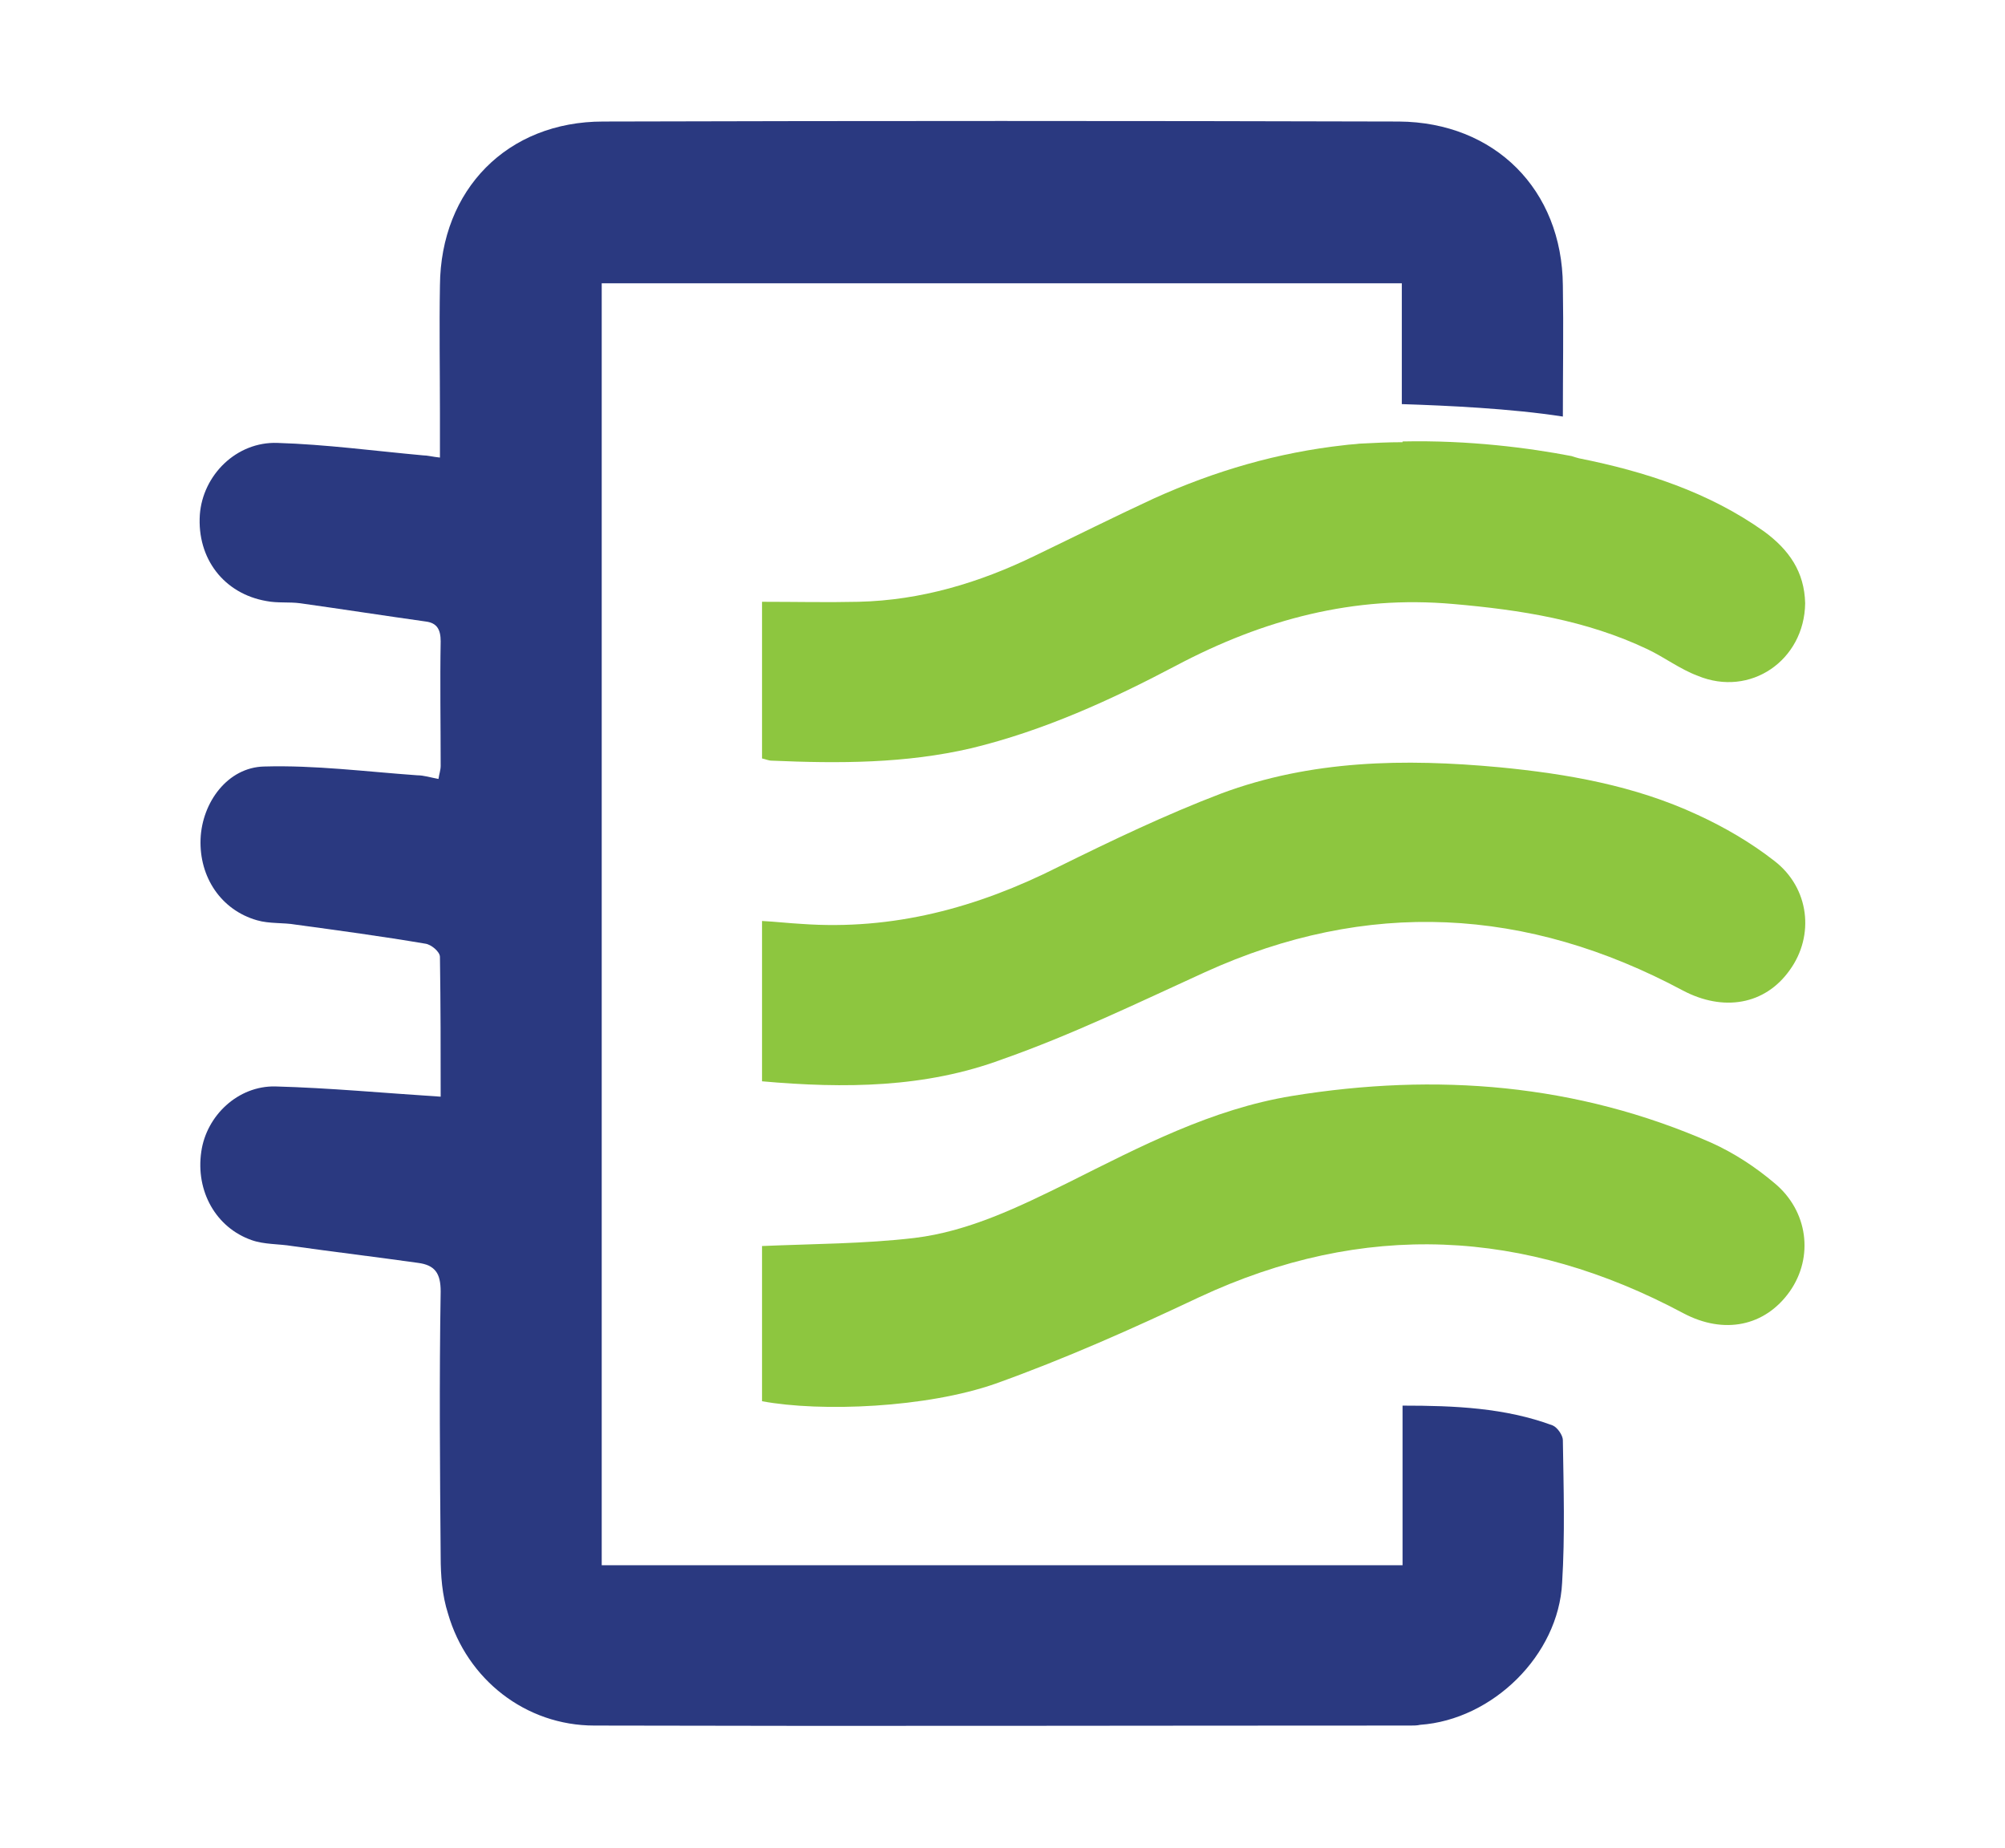
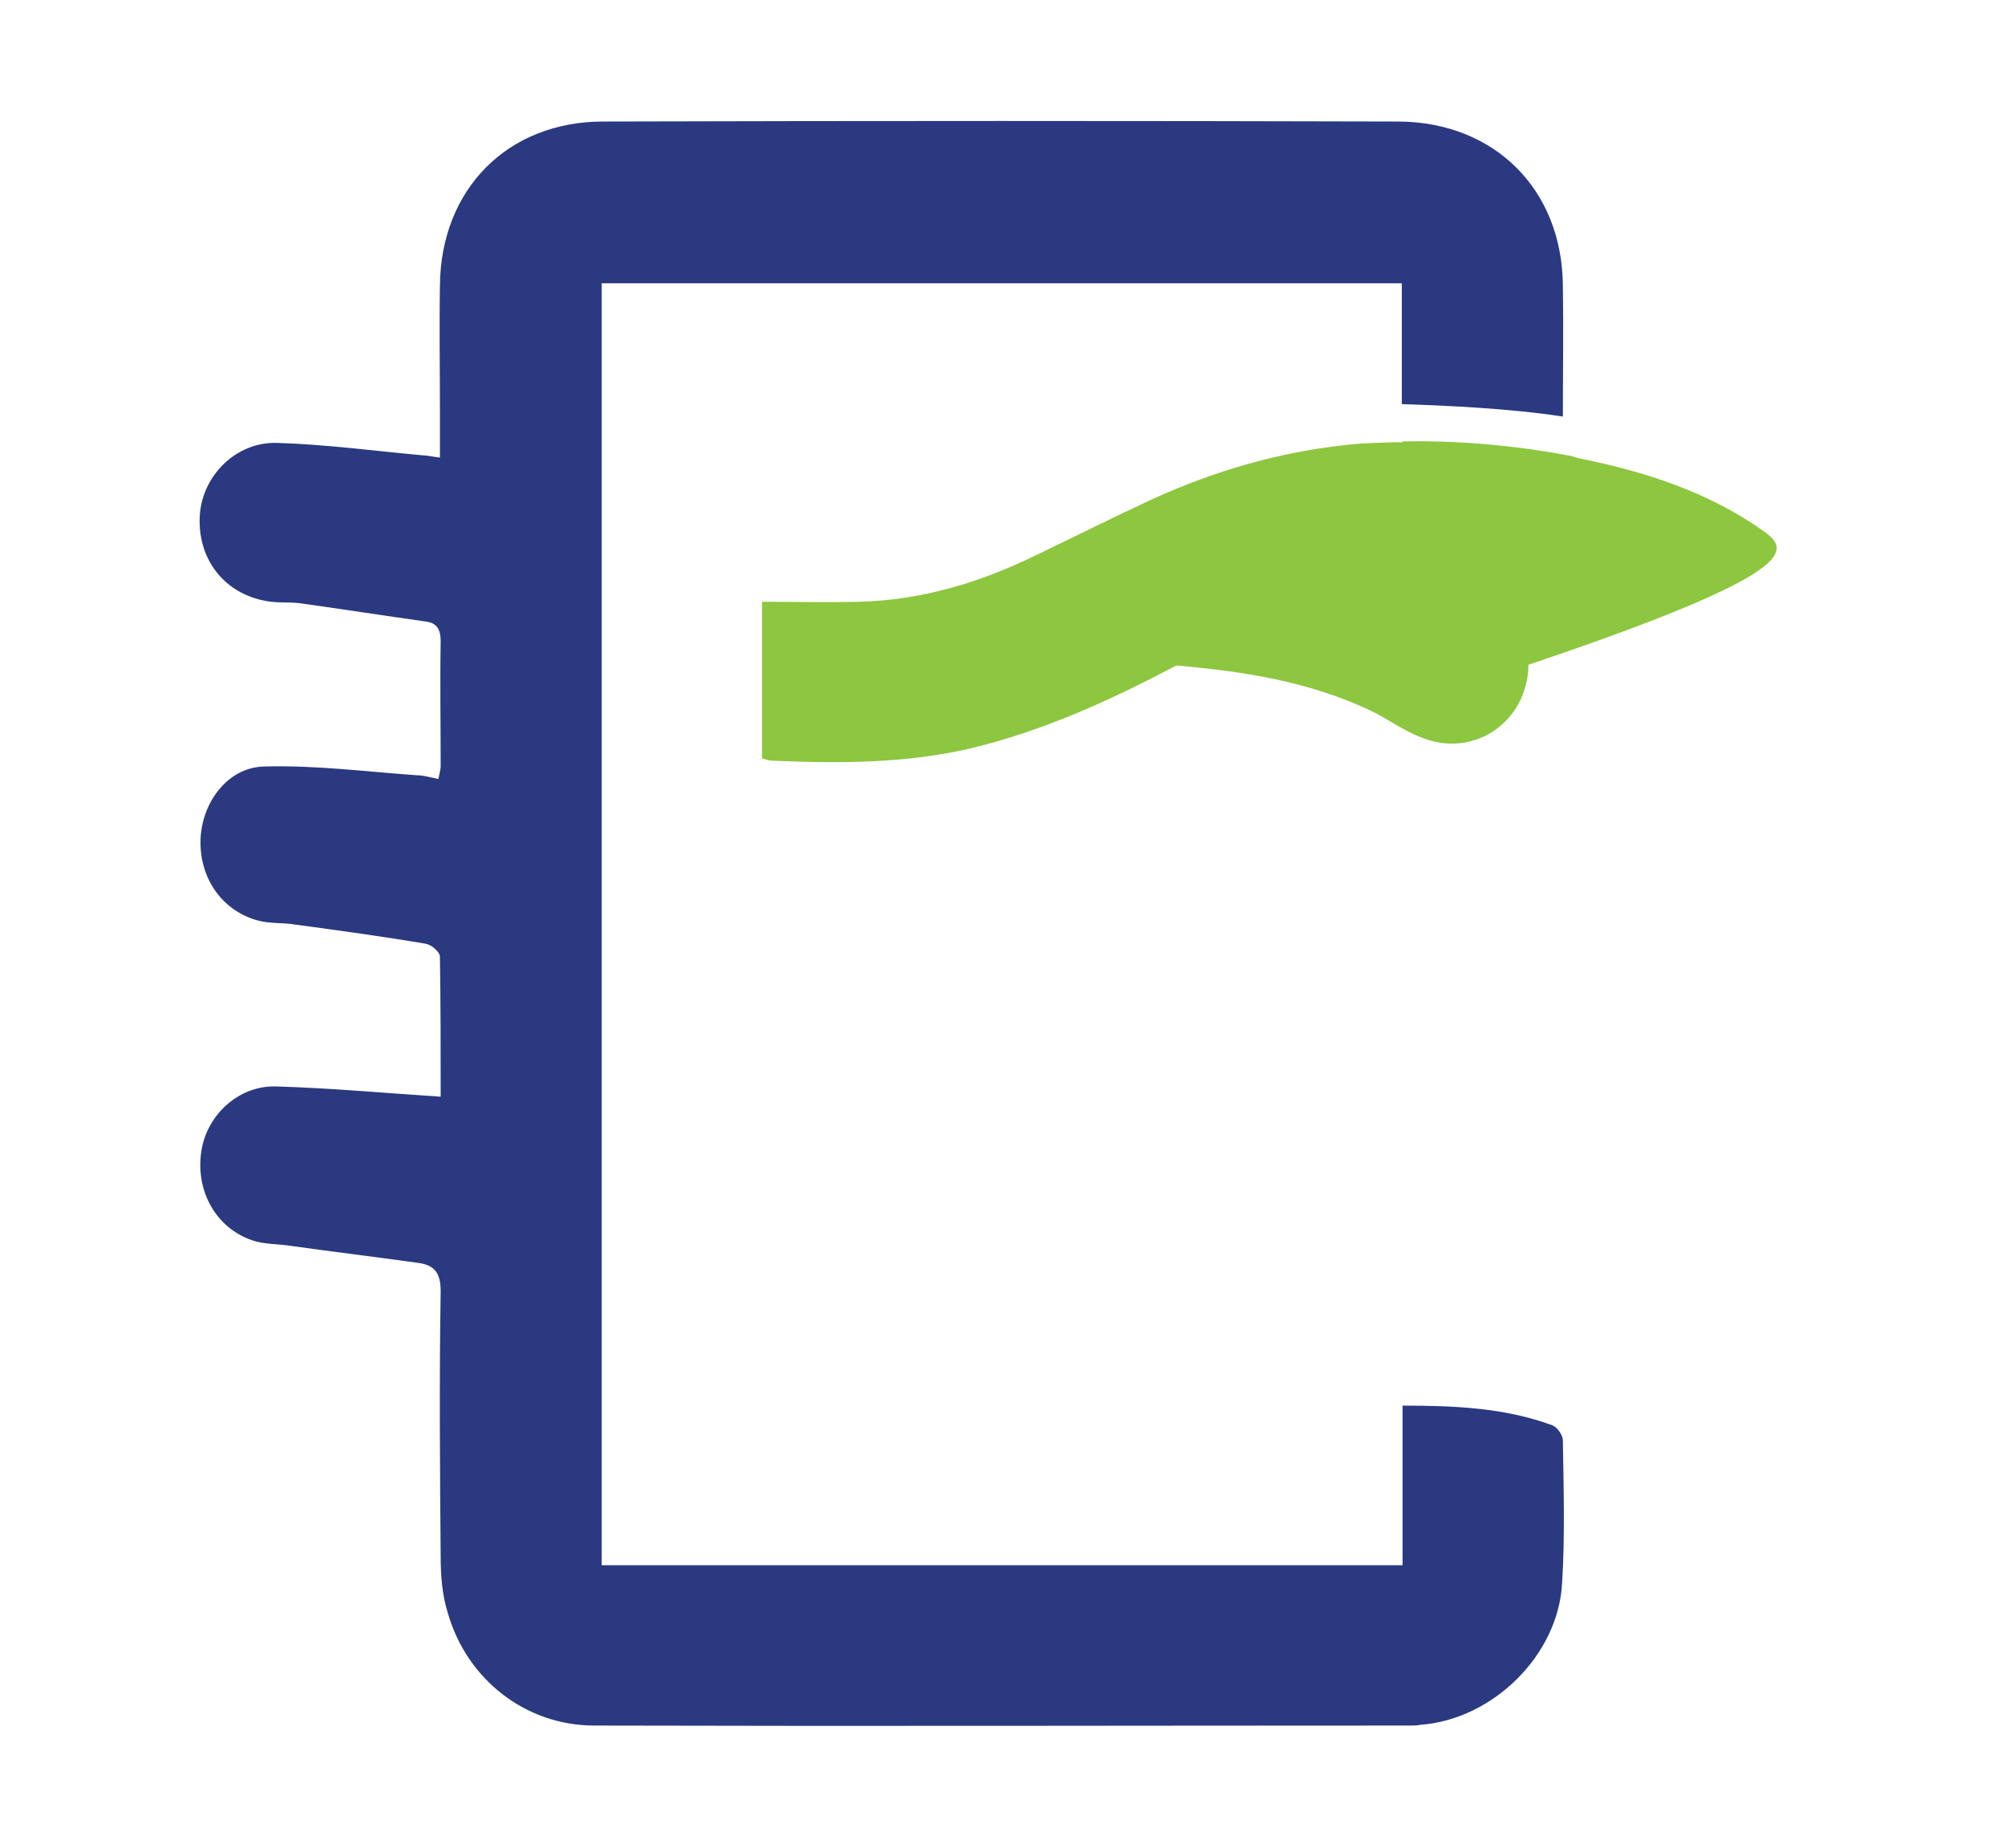
<svg xmlns="http://www.w3.org/2000/svg" version="1.1" id="Layer_1" x="0px" y="0px" width="273.9px" height="252.4px" viewBox="0 0 273.9 252.4" style="enable-background:new 0 0 273.9 252.4;" xml:space="preserve">
  <style type="text/css">
	.st0{fill:#8DC63F;}
	.st1{fill:#2A3980;}
</style>
  <g>
-     <path class="st0" d="M104.1,191.4c0-7.3,0-14.5,0-21.2c7-0.3,14-0.3,20.8-1.1c7.5-0.9,14.4-4.3,21.1-7.6c9.8-4.9,19.5-10,30.5-11.8   c19.7-3.2,38.9-1.7,57.3,6.4c3.1,1.4,6,3.3,8.6,5.5c4.6,3.8,5.4,10.1,2.1,14.8c-3.4,4.8-9,5.9-14.5,3   c-21.7-11.6-43.7-12.7-66.2-2.2c-9.1,4.3-18.3,8.4-27.8,11.8C126.6,192.3,112.2,192.9,104.1,191.4z" />
-     <path class="st0" d="M104.1,147.7c0-7.4,0-14.6,0-21.9c1.9,0.1,3.6,0.3,5.4,0.4c12.5,0.9,24-2.2,35.1-7.8c7.3-3.6,14.6-7.1,22.2-10   c12.3-4.6,25.1-4.8,38-3.6c9.3,0.9,18.5,2.5,27.1,6.5c3.7,1.7,7.3,3.8,10.5,6.3c4.8,3.7,5.5,10.2,2.1,14.9   c-3.4,4.8-9.1,5.7-14.6,2.8c-21.3-11.4-43.1-12.6-65.3-2.5c-9.2,4.2-18.3,8.6-27.7,11.9C126.4,148.6,115.4,148.7,104.1,147.7z" />
    <g>
      <path class="st1" d="M212.1,194.7c-6.5-2.4-13.3-2.7-20.5-2.7c0,7.4,0,14.5,0,21.8c-36.7,0-73,0-109.4,0c0-58.5,0-116.8,0-175.1    c36.6,0,72.9,0,109.3,0c0,5.6,0,11,0,16.5c6.2,0.2,14.9,0.6,22,1.7c0-6,0.1-11.9,0-17.9c-0.1-13.1-9.3-22.3-22.4-22.4    c-36.2-0.1-72.4-0.1-108.7,0c-13.1,0-22.2,9.3-22.3,22.4c-0.1,5.8,0,11.6,0,17.5c0,1.9,0,3.9,0,6c-1-0.1-1.7-0.3-2.3-0.3    c-6.6-0.6-13.3-1.5-19.9-1.7c-5.6-0.2-10.2,4.4-10.6,9.8c-0.4,6,3.3,10.8,9.1,11.8c1.5,0.3,3.1,0.1,4.6,0.3    c5.7,0.8,11.5,1.7,17.2,2.5c1.5,0.2,2,1.1,2,2.7c-0.1,5.6,0,11.3,0,17c0,0.6-0.2,1.1-0.3,1.8c-1.1-0.2-2-0.5-2.9-0.5    c-7-0.5-14-1.4-20.9-1.2c-5,0.1-8.5,4.9-8.7,9.9c-0.2,5.2,2.8,9.7,7.7,11.1c1.7,0.5,3.6,0.3,5.3,0.6c5.9,0.8,11.8,1.6,17.7,2.6    c0.8,0.1,2,1.1,2,1.8c0.1,6.5,0.1,13,0.1,19.1c-7.8-0.5-15.2-1.2-22.6-1.4c-5.1-0.1-9.4,4-10.1,8.9c-0.8,5.4,2,10.4,6.9,12.1    c1.7,0.6,3.7,0.5,5.5,0.8c5.7,0.8,11.5,1.5,17.2,2.3c2.3,0.3,3.1,1.4,3.1,3.9c-0.2,12.1-0.1,24.1,0,36.2c0,2.6,0.2,5.3,1,7.8    c2.6,9,10.6,15.3,20,15.3c37.2,0.1,74.3,0,111.5,0c0.4,0,0.9,0,1.3-0.1c9.9-0.7,18.9-9.5,19.4-19.4c0.4-6.5,0.2-13,0.1-19.5    C213.5,196.1,212.8,195,212.1,194.7z" />
-       <path class="st0" d="M241,72.6c-7.6-5.4-16.3-8.2-25.3-10c-0.4-0.1-0.7-0.2-1-0.3c-5.7-1.1-14-2.2-23.1-2c0,0,0,0.1,0,0.1    c-2,0-3.9,0.1-5.9,0.2c-0.7,0.1-1.3,0.1-2,0.2l0,0c-9.1,1-17.7,3.5-26.1,7.3c-5.4,2.5-10.8,5.2-16.2,7.8    c-7.6,3.7-15.6,6.1-24.1,6.3c-4.3,0.1-8.7,0-13.2,0c0,7,0,14.1,0,21.4c0.5,0.1,0.9,0.3,1.3,0.3c9.2,0.4,18.3,0.4,27.3-1.7    c9.9-2.4,19.1-6.6,28-11.3c11.9-6.3,24.3-9.6,37.8-8.4c9.2,0.8,18.2,2.2,26.6,6.2c2.3,1.1,4.4,2.7,6.8,3.6    c7.2,3,14.6-2.1,14.7-9.9C246.5,78.1,244.4,75.1,241,72.6z" />
+       <path class="st0" d="M241,72.6c-7.6-5.4-16.3-8.2-25.3-10c-0.4-0.1-0.7-0.2-1-0.3c-5.7-1.1-14-2.2-23.1-2c0,0,0,0.1,0,0.1    c-2,0-3.9,0.1-5.9,0.2c-0.7,0.1-1.3,0.1-2,0.2l0,0c-9.1,1-17.7,3.5-26.1,7.3c-5.4,2.5-10.8,5.2-16.2,7.8    c-7.6,3.7-15.6,6.1-24.1,6.3c-4.3,0.1-8.7,0-13.2,0c0,7,0,14.1,0,21.4c0.5,0.1,0.9,0.3,1.3,0.3c9.2,0.4,18.3,0.4,27.3-1.7    c9.9-2.4,19.1-6.6,28-11.3c9.2,0.8,18.2,2.2,26.6,6.2c2.3,1.1,4.4,2.7,6.8,3.6    c7.2,3,14.6-2.1,14.7-9.9C246.5,78.1,244.4,75.1,241,72.6z" />
    </g>
  </g>
</svg>